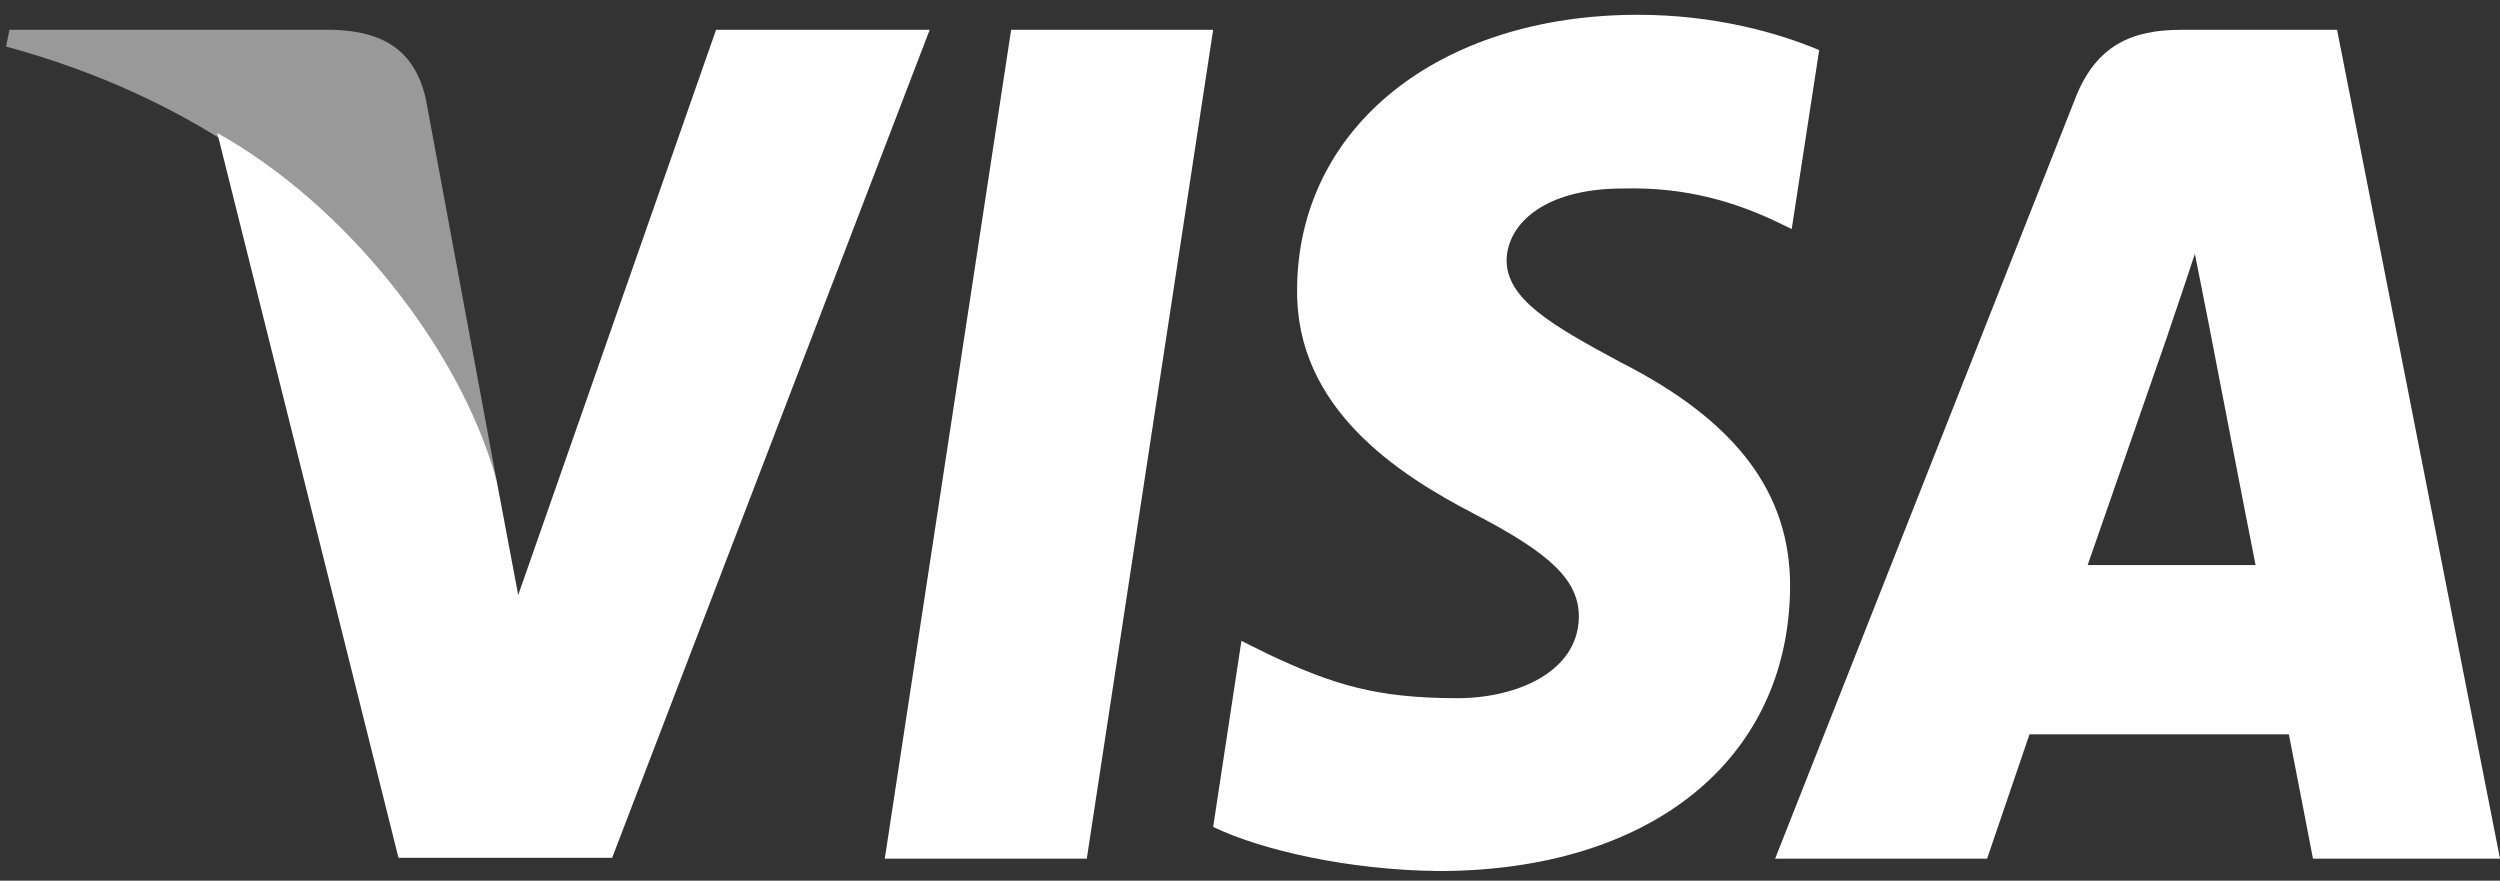
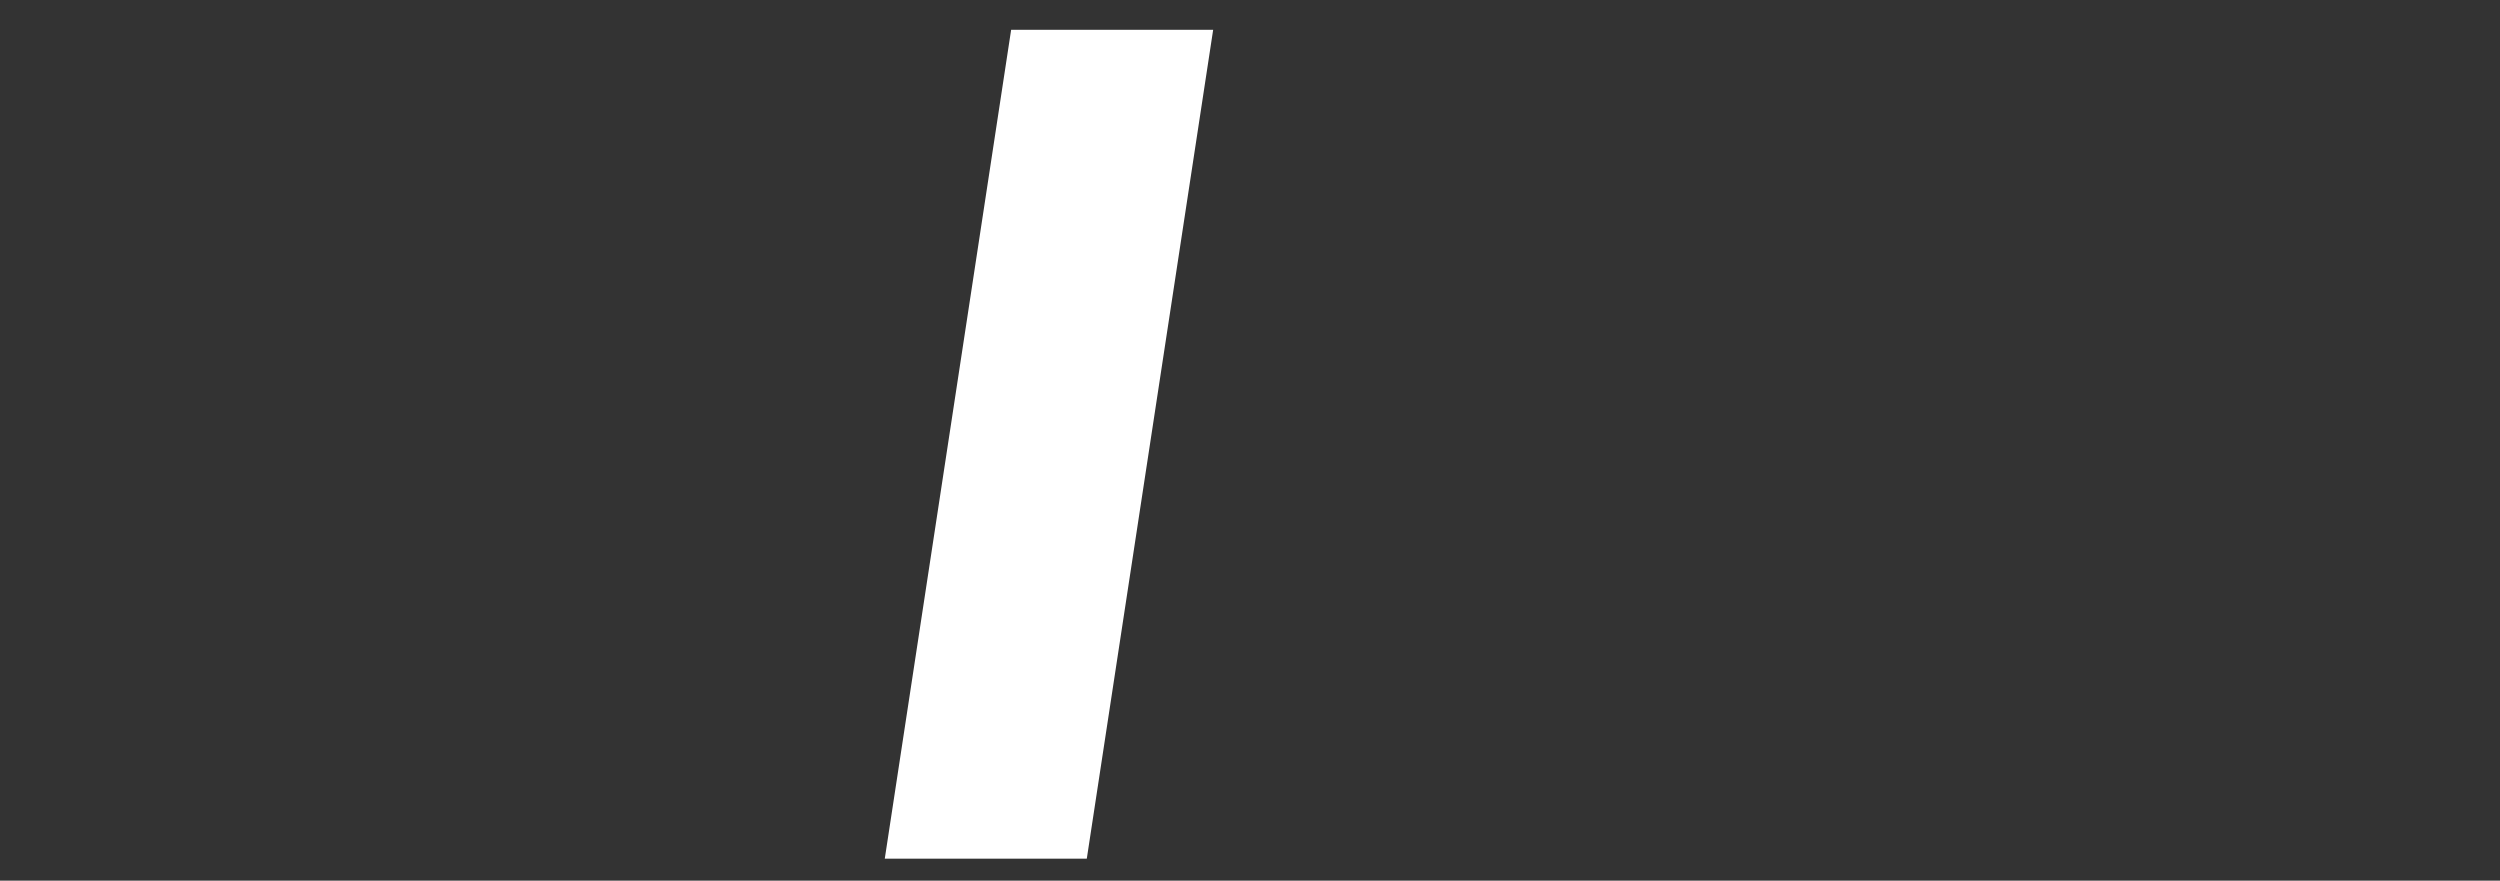
<svg xmlns="http://www.w3.org/2000/svg" id="SVGDoc" width="88" height="31" version="1.1" viewBox="0 0 88 31">
  <rect x="0" y="0" width="88" height="31" fill="#333333" stroke="none" />
  <defs />
  <desc>Generated with Avocode.</desc>
  <g>
    <g>
      <title>polygon9</title>
      <path d="M38.255,30.226v0h-7.111v0l4.448,-29.176v0h7.111v0z" fill="#ffffff" fill-opacity="1" />
    </g>
    <g>
      <title>path11</title>
-       <path d="M64.034,1.763c-1.403,-0.59 -3.627,-1.242 -6.378,-1.242c-7.023,0 -11.968,3.973 -11.998,9.652c-0.058,4.19 3.541,6.518 6.232,7.915c2.751,1.428 3.686,2.36 3.686,3.632c-0.028,1.955 -2.223,2.856 -4.27,2.856c-2.839,0 -4.36,-0.465 -6.672,-1.552l-0.936,-0.466v0l-0.995,6.549c1.668,0.806 4.741,1.521 7.931,1.553c7.462,0 12.319,-3.911 12.377,-9.964c0.028,-3.321 -1.872,-5.866 -5.969,-7.946c-2.487,-1.335 -4.01,-2.235 -4.01,-3.601c0.029,-1.242 1.288,-2.514 4.096,-2.514c2.312,-0.062 4.01,0.527 5.297,1.117l0.643,0.31v0l0.967,-6.3v0v0v0z" fill="#ffffff" fill-opacity="1" />
    </g>
    <g>
      <title>path13</title>
-       <path d="M88,30.225h-6.584c0,0 -0.644,-3.352 -0.848,-4.376c-1.053,0 -8.312,0 -9.13,0c-0.264,0.776 -1.492,4.376 -1.492,4.376h-7.462l10.563,-26.754c0.732,-1.893 2.021,-2.421 3.717,-2.421h5.501zM73.485,19.89c0,0 0,-0 0,-0c0,0 0,0 0,0zM73.485,19.89c1.404,0 4.799,0 5.911,0c-0.293,-1.459 -1.639,-8.442 -1.639,-8.442l-0.497,-2.514c-0.351,1.086 -0.965,2.856 -0.935,2.793c0,0 -2.253,6.487 -2.839,8.163z" fill="#ffffff" fill-opacity="1" />
    </g>
    <g>
      <title>path15</title>
-       <path d="M25.205,1.05v0l-6.964,19.895v0l-0.761,-4.035c-1.288,-4.656 -5.326,-9.714 -9.832,-12.229l6.379,25.514v0h7.52v0l11.178,-29.145v0h-7.52v0v0v0z" fill="#ffffff" fill-opacity="1" />
    </g>
    <g opacity="0.5">
      <title>path17</title>
-       <path d="M11.773,1.05v0h-11.441v0l-0.117,0.589c8.925,2.421 14.836,8.257 17.264,15.272l-2.487,-13.409c-0.409,-1.863 -1.668,-2.391 -3.219,-2.452z" fill="#ffffff" fill-opacity="1" />
    </g>
  </g>
</svg>